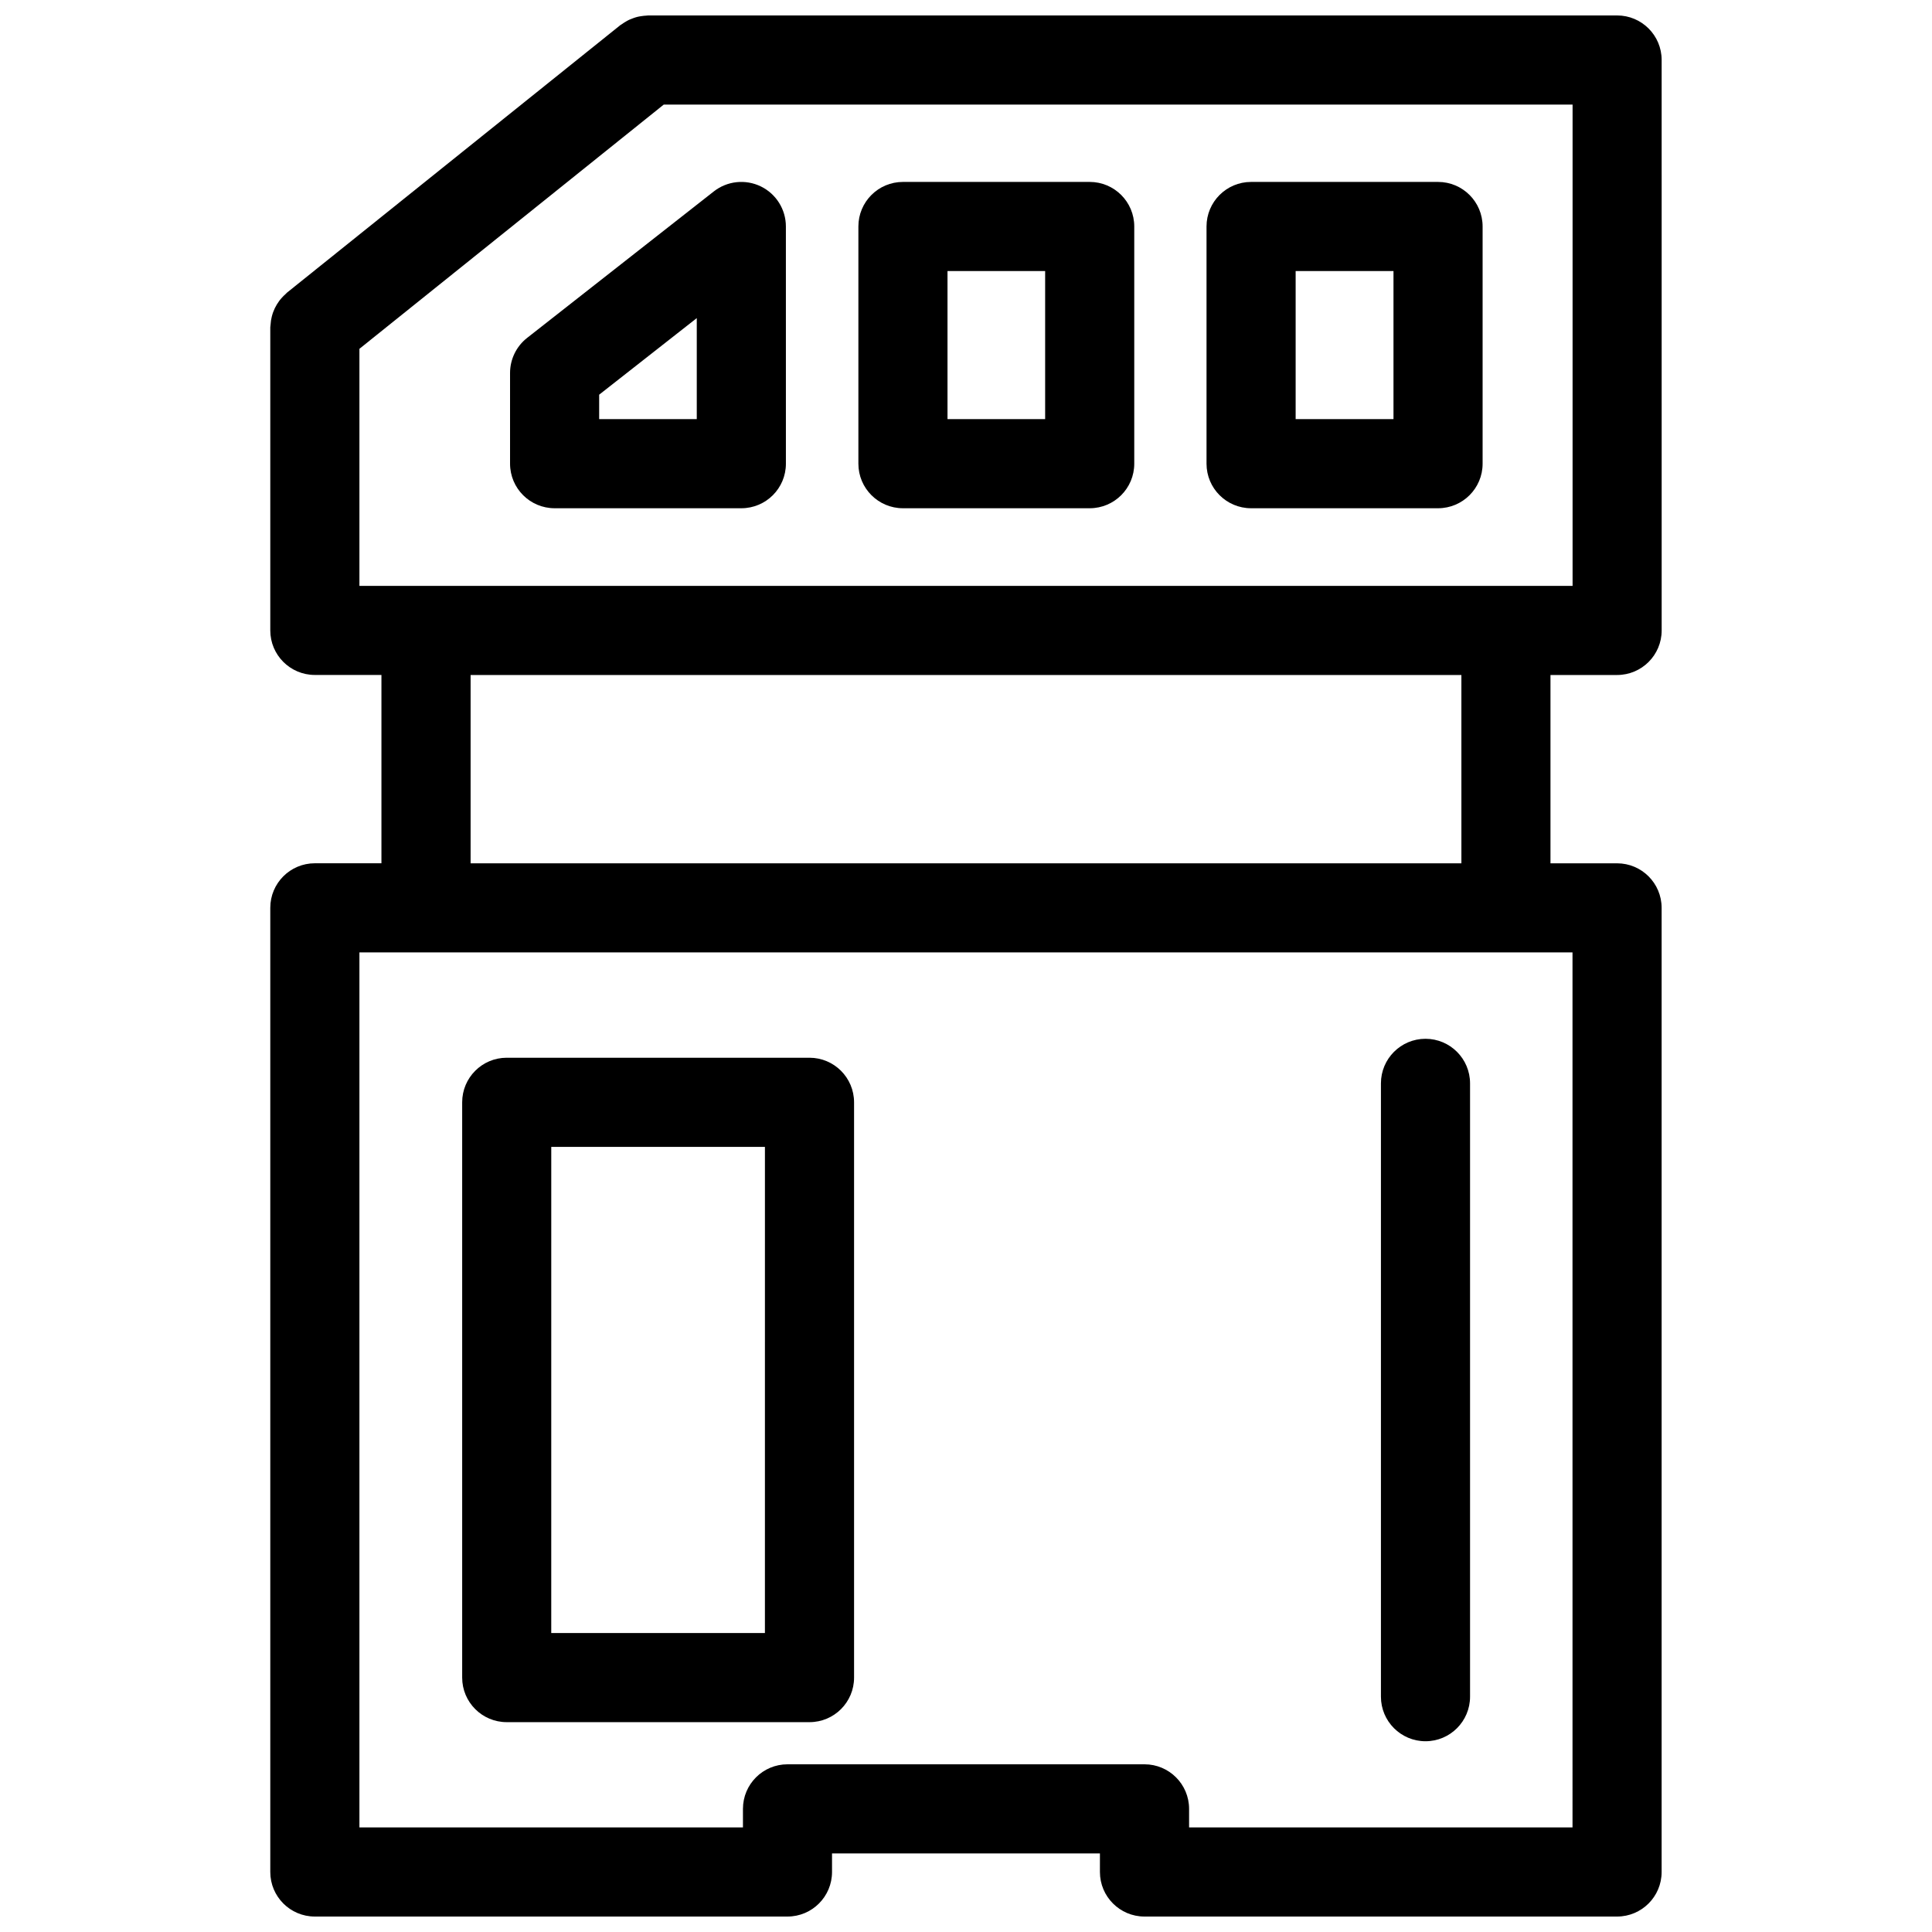
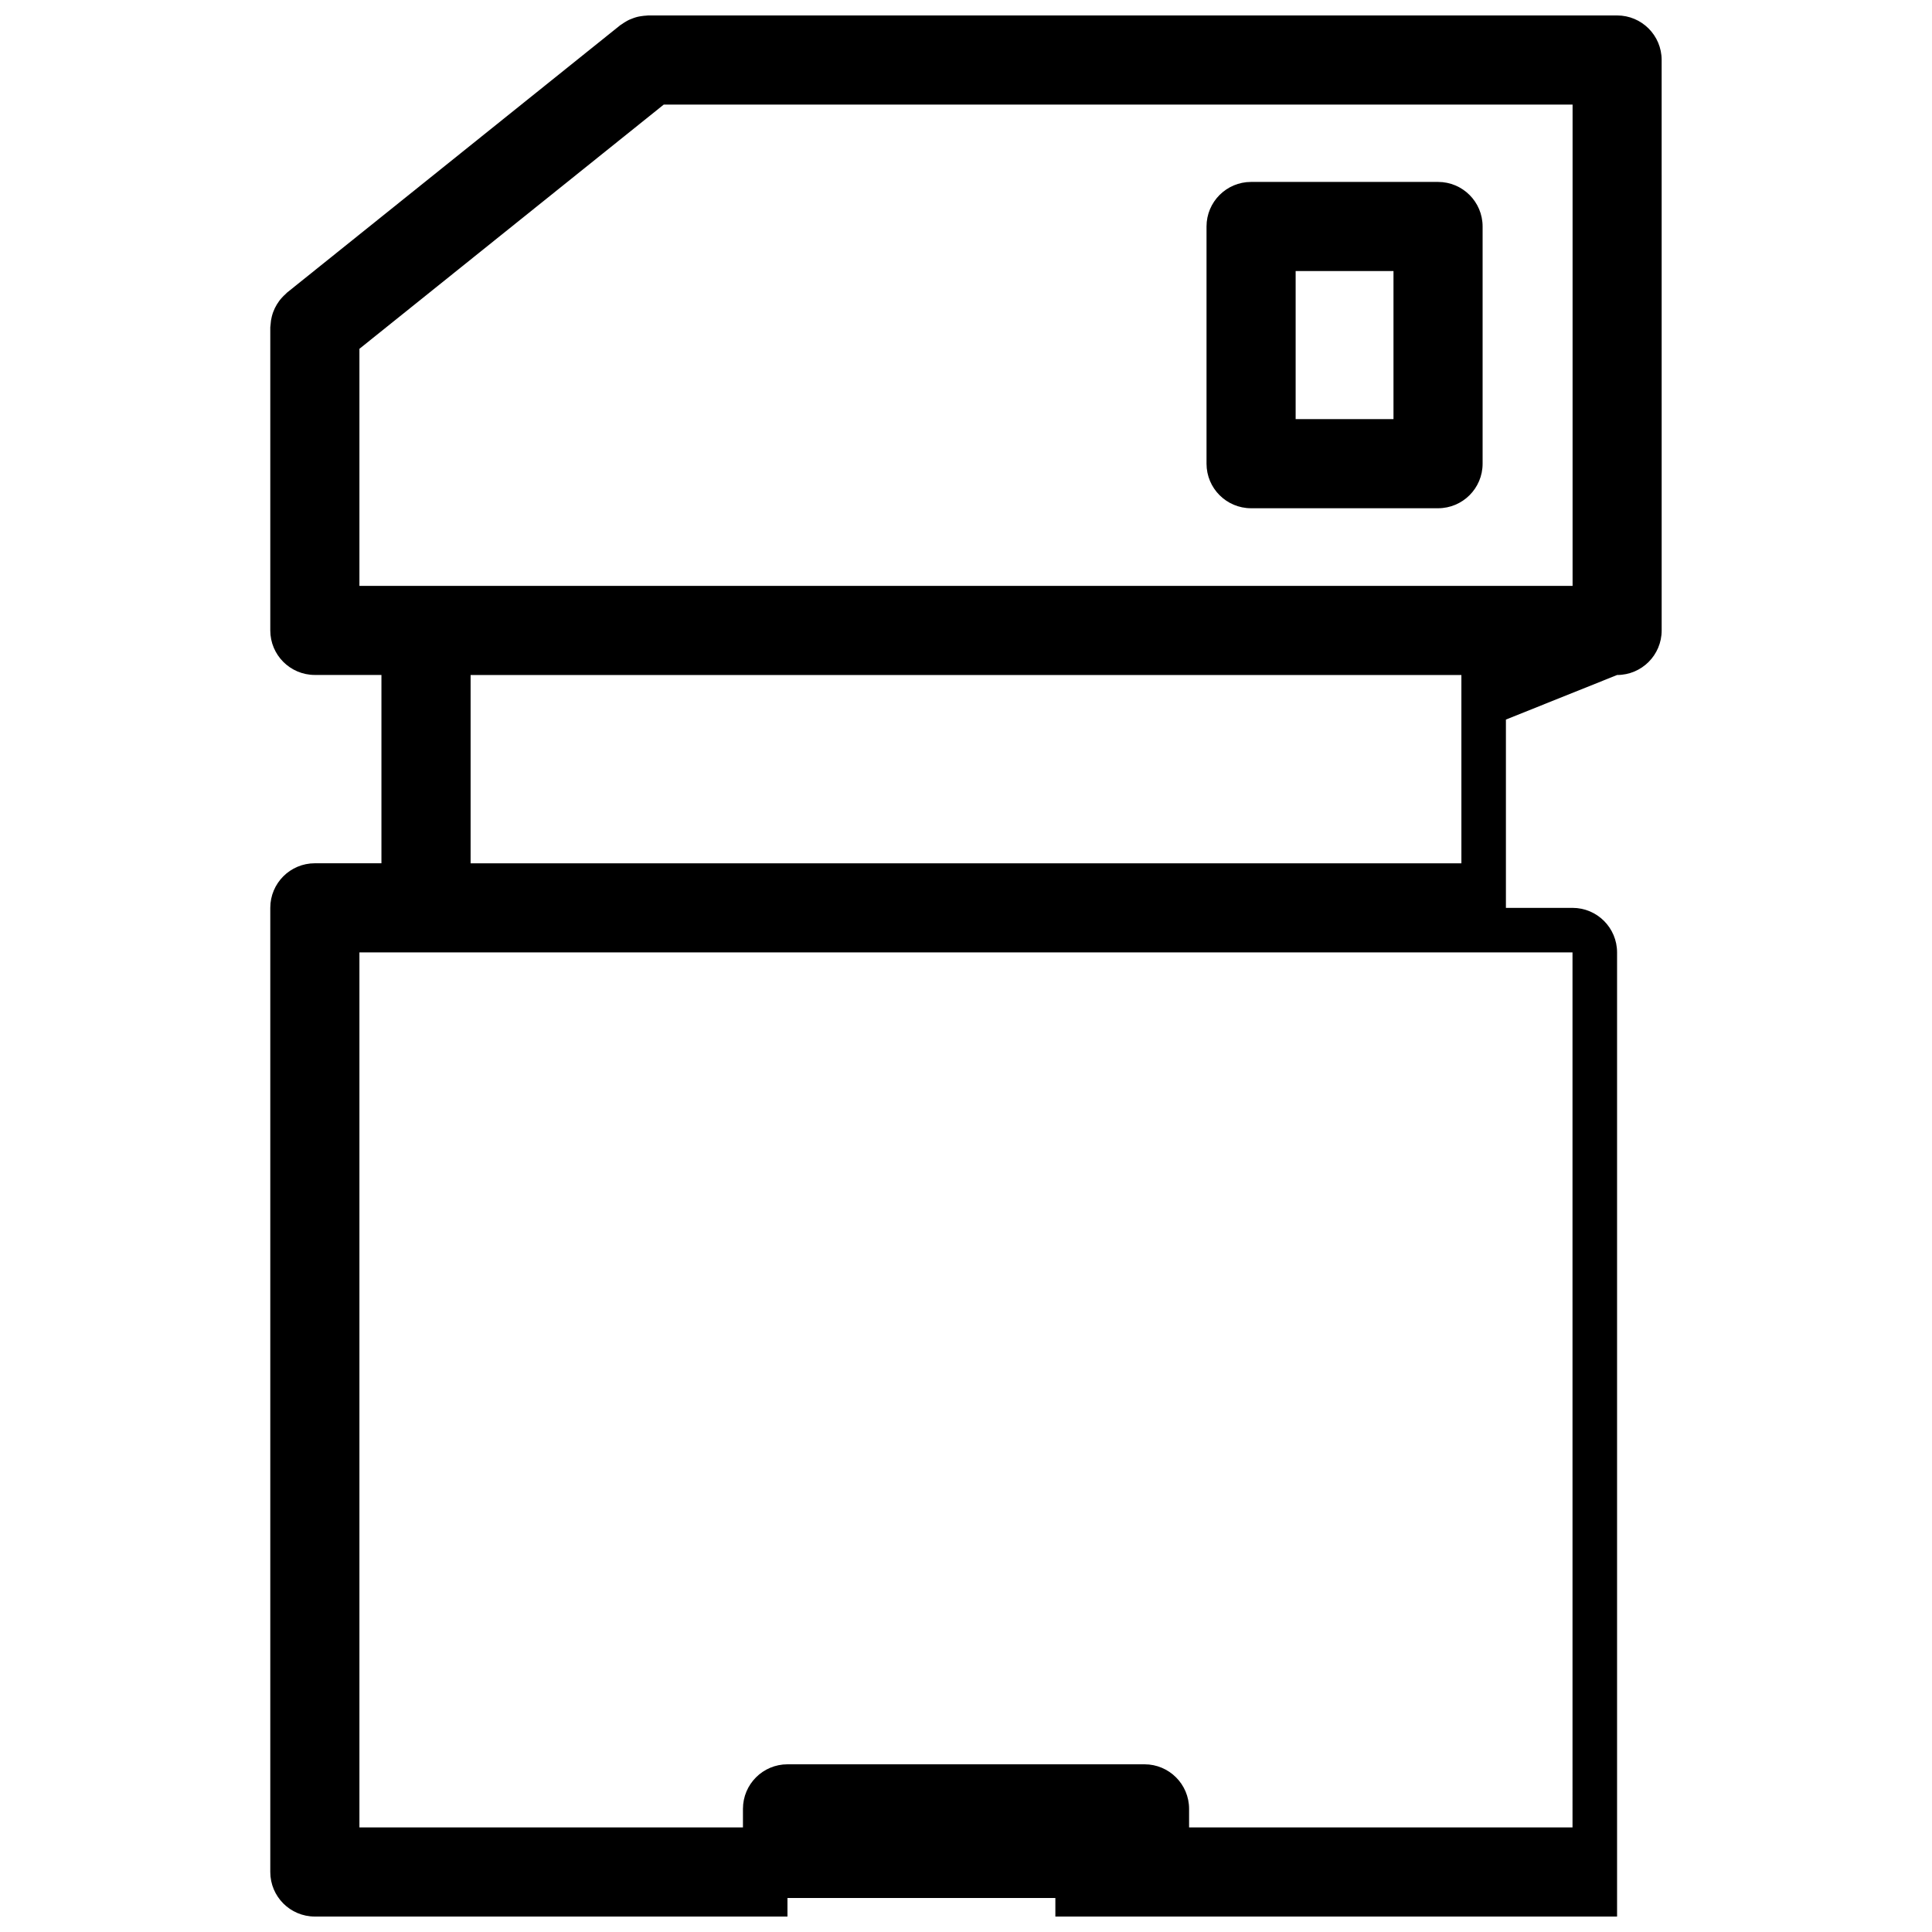
<svg xmlns="http://www.w3.org/2000/svg" width="800px" height="800px" version="1.1" viewBox="144 144 512 512">
  <defs>
    <clipPath id="a">
      <path d="m215 148.09h370v503.81h-370z" />
    </clipPath>
  </defs>
  <g clip-path="url(#a)">
-     <path d="m572.55 322.88c6.519 0 11.809-5.281 11.809-11.809l-0.004-151.17c0-6.527-5.289-11.809-11.809-11.809h-256.8c-0.156 0-0.309 0.039-0.465 0.047-0.418 0.016-0.82 0.062-1.234 0.125-0.371 0.055-0.738 0.109-1.094 0.195-0.363 0.086-0.723 0.211-1.078 0.332-0.379 0.133-0.754 0.277-1.117 0.441-0.324 0.148-0.621 0.324-0.93 0.504-0.371 0.219-0.73 0.441-1.078 0.699-0.125 0.094-0.27 0.148-0.387 0.25l-88.32 70.875c-0.156 0.133-0.281 0.301-0.434 0.434-0.316 0.277-0.605 0.559-0.883 0.875-0.258 0.273-0.492 0.559-0.715 0.855-0.227 0.309-0.441 0.629-0.645 0.961-0.195 0.324-0.379 0.656-0.543 1-0.164 0.348-0.309 0.688-0.441 1.047-0.133 0.363-0.242 0.73-0.34 1.109-0.094 0.355-0.164 0.715-0.227 1.086-0.062 0.418-0.102 0.828-0.125 1.242-0.008 0.203-0.062 0.395-0.062 0.598v80.293c0 6.527 5.281 11.809 11.809 11.809h17.648v49.902l-17.648 0.004c-6.527 0-11.809 5.281-11.809 11.809v255.51c0 6.519 5.281 11.809 11.809 11.809h125.25c6.527 0 11.809-5.289 11.809-11.809v-4.922h70.996v4.922c0 6.519 5.289 11.809 11.809 11.809h125.24c6.519 0 11.809-5.289 11.809-11.809v-255.5c0-6.527-5.289-11.809-11.809-11.809h-17.648v-49.902zm-333.3-86.441 80.66-64.73h240.84v127.56h-321.5zm321.5 391.85h-101.63v-4.922c0-6.519-5.289-11.809-11.809-11.809h-94.613c-6.527 0-11.809 5.289-11.809 11.809v4.922h-101.64v-231.89h321.48l0.004 231.89zm-29.457-255.5h-262.58v-49.902h262.57l0.004 49.902z" />
+     <path d="m572.55 322.88c6.519 0 11.809-5.281 11.809-11.809l-0.004-151.17c0-6.527-5.289-11.809-11.809-11.809h-256.8c-0.156 0-0.309 0.039-0.465 0.047-0.418 0.016-0.82 0.062-1.234 0.125-0.371 0.055-0.738 0.109-1.094 0.195-0.363 0.086-0.723 0.211-1.078 0.332-0.379 0.133-0.754 0.277-1.117 0.441-0.324 0.148-0.621 0.324-0.93 0.504-0.371 0.219-0.73 0.441-1.078 0.699-0.125 0.094-0.27 0.148-0.387 0.25l-88.32 70.875c-0.156 0.133-0.281 0.301-0.434 0.434-0.316 0.277-0.605 0.559-0.883 0.875-0.258 0.273-0.492 0.559-0.715 0.855-0.227 0.309-0.441 0.629-0.645 0.961-0.195 0.324-0.379 0.656-0.543 1-0.164 0.348-0.309 0.688-0.441 1.047-0.133 0.363-0.242 0.73-0.34 1.109-0.094 0.355-0.164 0.715-0.227 1.086-0.062 0.418-0.102 0.828-0.125 1.242-0.008 0.203-0.062 0.395-0.062 0.598v80.293c0 6.527 5.281 11.809 11.809 11.809h17.648v49.902l-17.648 0.004c-6.527 0-11.809 5.281-11.809 11.809v255.51c0 6.519 5.281 11.809 11.809 11.809h125.25v-4.922h70.996v4.922c0 6.519 5.289 11.809 11.809 11.809h125.24c6.519 0 11.809-5.289 11.809-11.809v-255.5c0-6.527-5.289-11.809-11.809-11.809h-17.648v-49.902zm-333.3-86.441 80.66-64.73h240.84v127.56h-321.5zm321.5 391.85h-101.63v-4.922c0-6.519-5.289-11.809-11.809-11.809h-94.613c-6.527 0-11.809 5.289-11.809 11.809v4.922h-101.64v-231.89h321.48l0.004 231.89zm-29.457-255.5h-262.58v-49.902h262.57l0.004 49.902z" />
  </g>
  <path d="m475.55 278.69h49.547c6.519 0 11.809-5.281 11.809-11.809v-62.859c0-6.527-5.289-11.809-11.809-11.809h-49.547c-6.519 0-11.809 5.281-11.809 11.809v62.859c0 6.527 5.289 11.809 11.809 11.809zm11.809-62.859h25.93v39.242h-25.93z" />
-   <path d="m383.29 278.69h49.492c6.519 0 11.809-5.281 11.809-11.809v-62.859c0-6.527-5.289-11.809-11.809-11.809h-49.492c-6.527 0-11.809 5.281-11.809 11.809v62.859c0 6.527 5.293 11.809 11.809 11.809zm11.809-62.859h25.875v39.242h-25.875z" />
-   <path d="m290.98 278.69h49.484c6.527 0 11.809-5.281 11.809-11.809l-0.004-62.859c0-4.519-2.582-8.645-6.644-10.621-4.055-1.969-8.895-1.465-12.453 1.324l-49.484 38.824c-2.852 2.234-4.519 5.668-4.519 9.289v24.035c0.004 6.535 5.293 11.816 11.812 11.816zm11.805-30.094 25.867-20.293v26.773h-25.867z" />
-   <path d="m358.52 424.31h-80.23c-6.527 0-11.809 5.289-11.809 11.809v152.46c0 6.519 5.281 11.809 11.809 11.809h80.238c6.527 0 11.809-5.289 11.809-11.809v-152.46c-0.008-6.519-5.289-11.809-11.816-11.809zm-11.809 152.46h-56.625l0.004-128.84h56.625z" />
-   <path d="m521.77 419.29c-6.519 0-11.809 5.289-11.809 11.809v162.54c0 6.519 5.289 11.809 11.809 11.809s11.809-5.289 11.809-11.809v-162.54c0-6.519-5.289-11.809-11.809-11.809z" />
</svg>